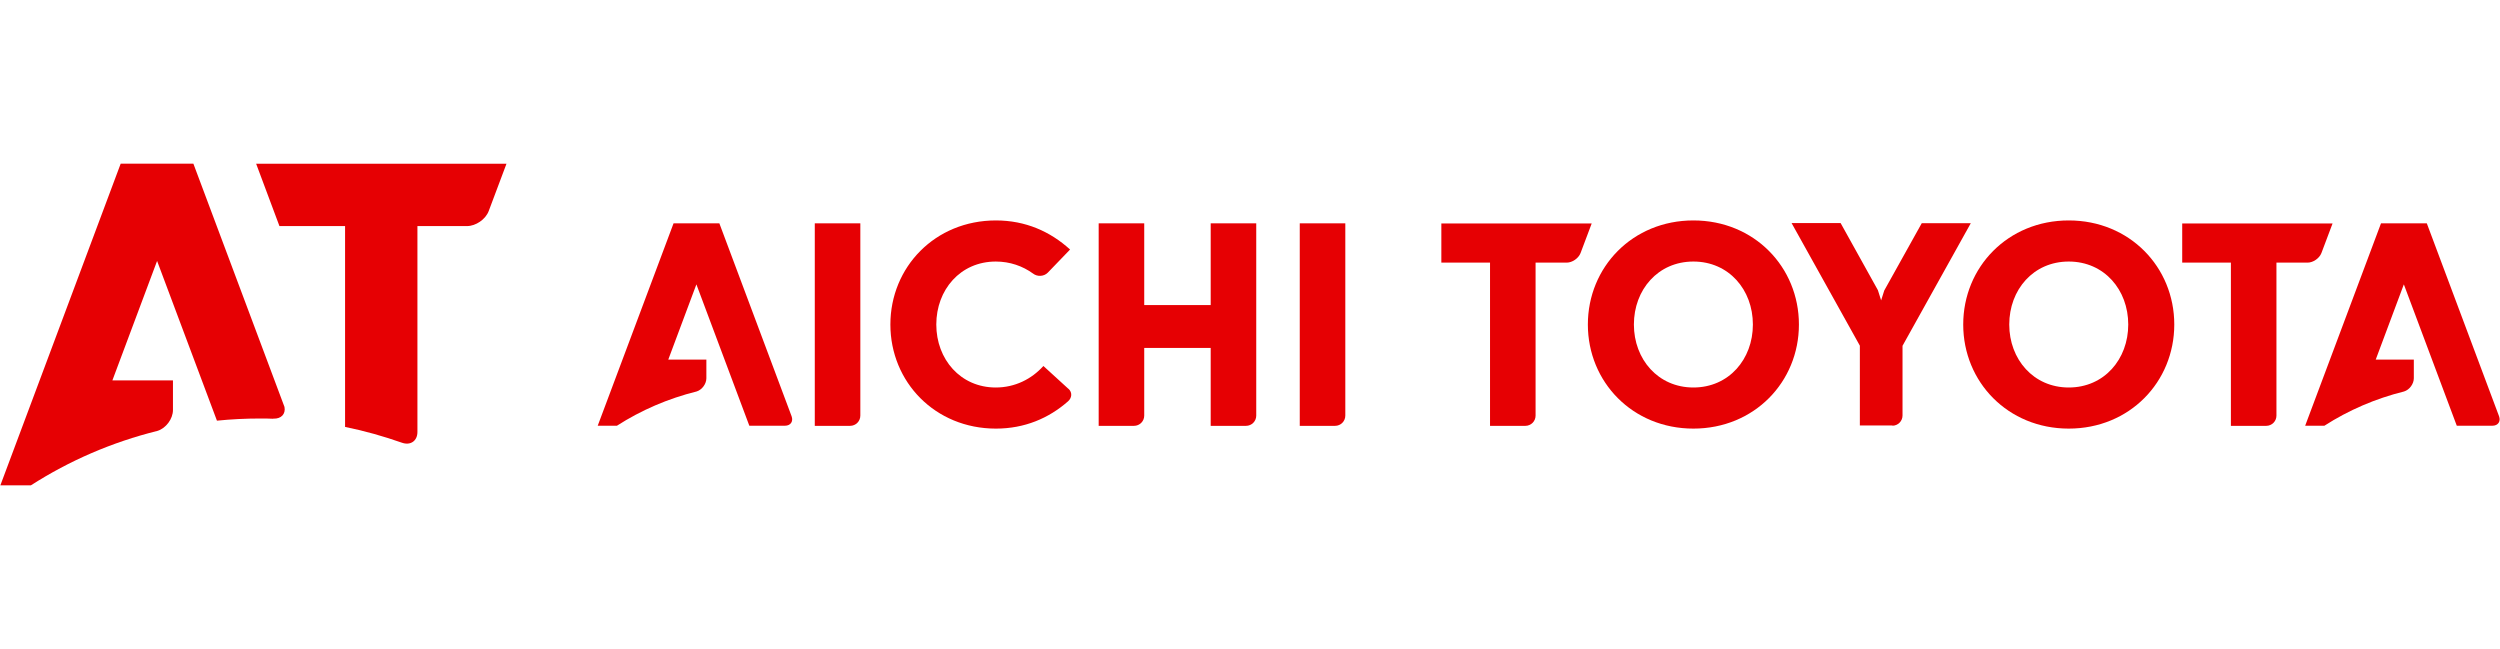
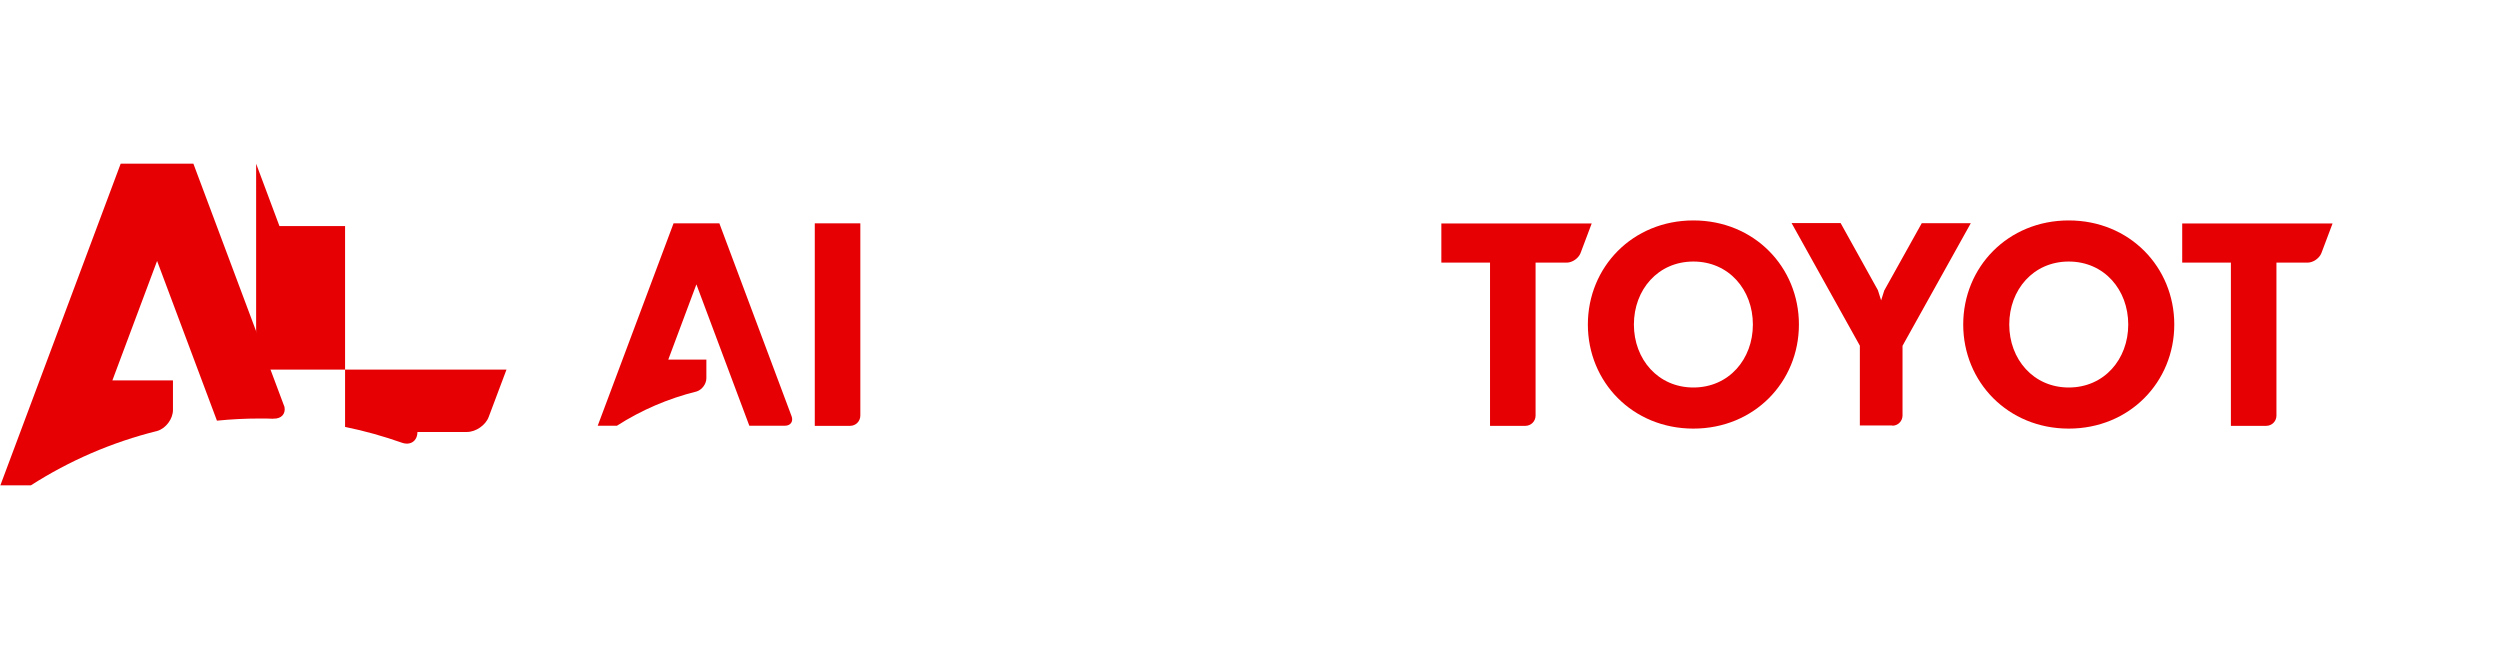
<svg xmlns="http://www.w3.org/2000/svg" viewBox="0 0 208 54">
  <defs>
    <style>
.cls-1 { fill: none; }
.cls-2 { clip-path: url(#sid2); }
.cls-3 { fill: #e60003; }
</style>
    <clipPath id="sid2">
      <rect class="cls-1" width="208" height="54" />
    </clipPath>
  </defs>
  <g class="cls-2">
    <path class="cls-3" d="M22.74,34.83c.66,.03,1.04-.39,.93-.97l-7.58-20.24h-6.05L.03,40.38H2.57c3.2-2.05,6.74-3.59,10.53-4.53h0c.71-.22,1.29-1,1.29-1.74v-2.46h-5.04l3.72-9.94,4.98,13.29c1.18-.12,2.37-.18,3.58-.18,.37,0,.74,0,1.11,.02h0Z" />
-     <path class="cls-3" d="M21.31,13.62l1.94,5.19h5.46v16.71c1.63,.33,3.21,.78,4.75,1.32h0c.7,.24,1.27-.16,1.27-.9h0V18.81h4.12c.74,0,1.55-.56,1.81-1.25l1.48-3.94H21.31Z" />
+     <path class="cls-3" d="M21.31,13.62l1.94,5.19h5.46v16.71c1.63,.33,3.21,.78,4.75,1.32h0c.7,.24,1.27-.16,1.27-.9h0h4.12c.74,0,1.55-.56,1.81-1.25l1.48-3.94H21.31Z" />
    <path class="cls-3" d="M71.58,34.58v-16h-3.79v16.85h2.94c.47,0,.85-.38,.85-.85Z" />
-     <path class="cls-3" d="M111.93,34.58v-16h-3.79v16.85h2.94c.47,0,.85-.38,.85-.85Z" />
    <path class="cls-3" d="M62.35,35.42h2.96c.47,0,.71-.36,.55-.79h0l-6.01-16.05h-3.81l-6.31,16.84h1.6c2.01-1.29,4.25-2.26,6.63-2.85h0c.45-.14,.81-.63,.81-1.1v-1.55h-3.17l2.34-6.26,4.4,11.75Z" />
-     <path class="cls-3" d="M204.41,35.42h2.96c.47,0,.71-.36,.55-.79h0l-6.01-16.05h-3.81l-6.31,16.84h1.6c2.01-1.29,4.25-2.26,6.63-2.85h0c.45-.14,.81-.63,.81-1.1v-1.55h-3.17l2.34-6.26,4.4,11.75Z" />
    <path class="cls-3" d="M140.89,18.34c-5.06,0-8.78,3.88-8.78,8.66s3.72,8.66,8.78,8.66,8.78-3.88,8.78-8.66-3.72-8.66-8.78-8.66Zm0,13.9c-2.94,0-4.95-2.35-4.95-5.24s2-5.24,4.95-5.24,4.95,2.35,4.95,5.24-2,5.24-4.95,5.24Z" />
    <path class="cls-3" d="M172.12,18.34c-5.06,0-8.78,3.88-8.78,8.66s3.72,8.66,8.78,8.66,8.78-3.88,8.78-8.66-3.72-8.66-8.78-8.66Zm0,13.9c-2.94,0-4.95-2.35-4.95-5.24s2-5.24,4.95-5.24,4.95,2.35,4.95,5.24-2,5.24-4.95,5.24Z" />
    <path class="cls-3" d="M157.44,35.42h0c.47,0,.85-.38,.85-.85v-5.8l5.68-10.2h-4.08l-3.12,5.6-.26,.82h0s0,0,0,0h0s-.27-.85-.27-.85l-3.1-5.58h-4.08l5.68,10.2v6.64h2.72Z" />
    <path class="cls-3" d="M119.92,18.58v3.27h4.05v13.58h2.94c.47,0,.85-.38,.85-.85v-12.73h2.59c.47,0,.98-.36,1.15-.79l.93-2.47h-12.51Z" />
    <path class="cls-3" d="M181.56,18.58v3.27h4.05v13.58h2.94c.47,0,.85-.38,.85-.85v-12.73h2.59c.47,0,.98-.36,1.15-.79l.93-2.47h-12.51Z" />
    <rect class="cls-1" x=".03" y="13.62" width="207.94" height="26.76" />
-     <path class="cls-3" d="M100.73,18.58v6.8h-5.53v-6.8h-3.79v16.85h2.94c.47,0,.85-.38,.85-.85v-5.63h0s5.53,0,5.53,0v6.48h2.94c.47,0,.85-.38,.85-.85v-16h-3.79Z" />
-     <path class="cls-3" d="M88.88,32.34l-2.07-1.89c-.98,1.09-2.37,1.79-3.96,1.79-2.94,0-4.95-2.35-4.95-5.24s2-5.24,4.95-5.24c1.17,0,2.23,.37,3.1,1h0c.36,.28,.91,.25,1.23-.08l1.85-1.92c-1.65-1.5-3.71-2.42-6.17-2.42-5.06,0-8.78,3.88-8.78,8.66s3.72,8.66,8.78,8.66c2.38,0,4.4-.86,6-2.27,.33-.29,.37-.74,.04-1.04Z" />
  </g>
</svg>